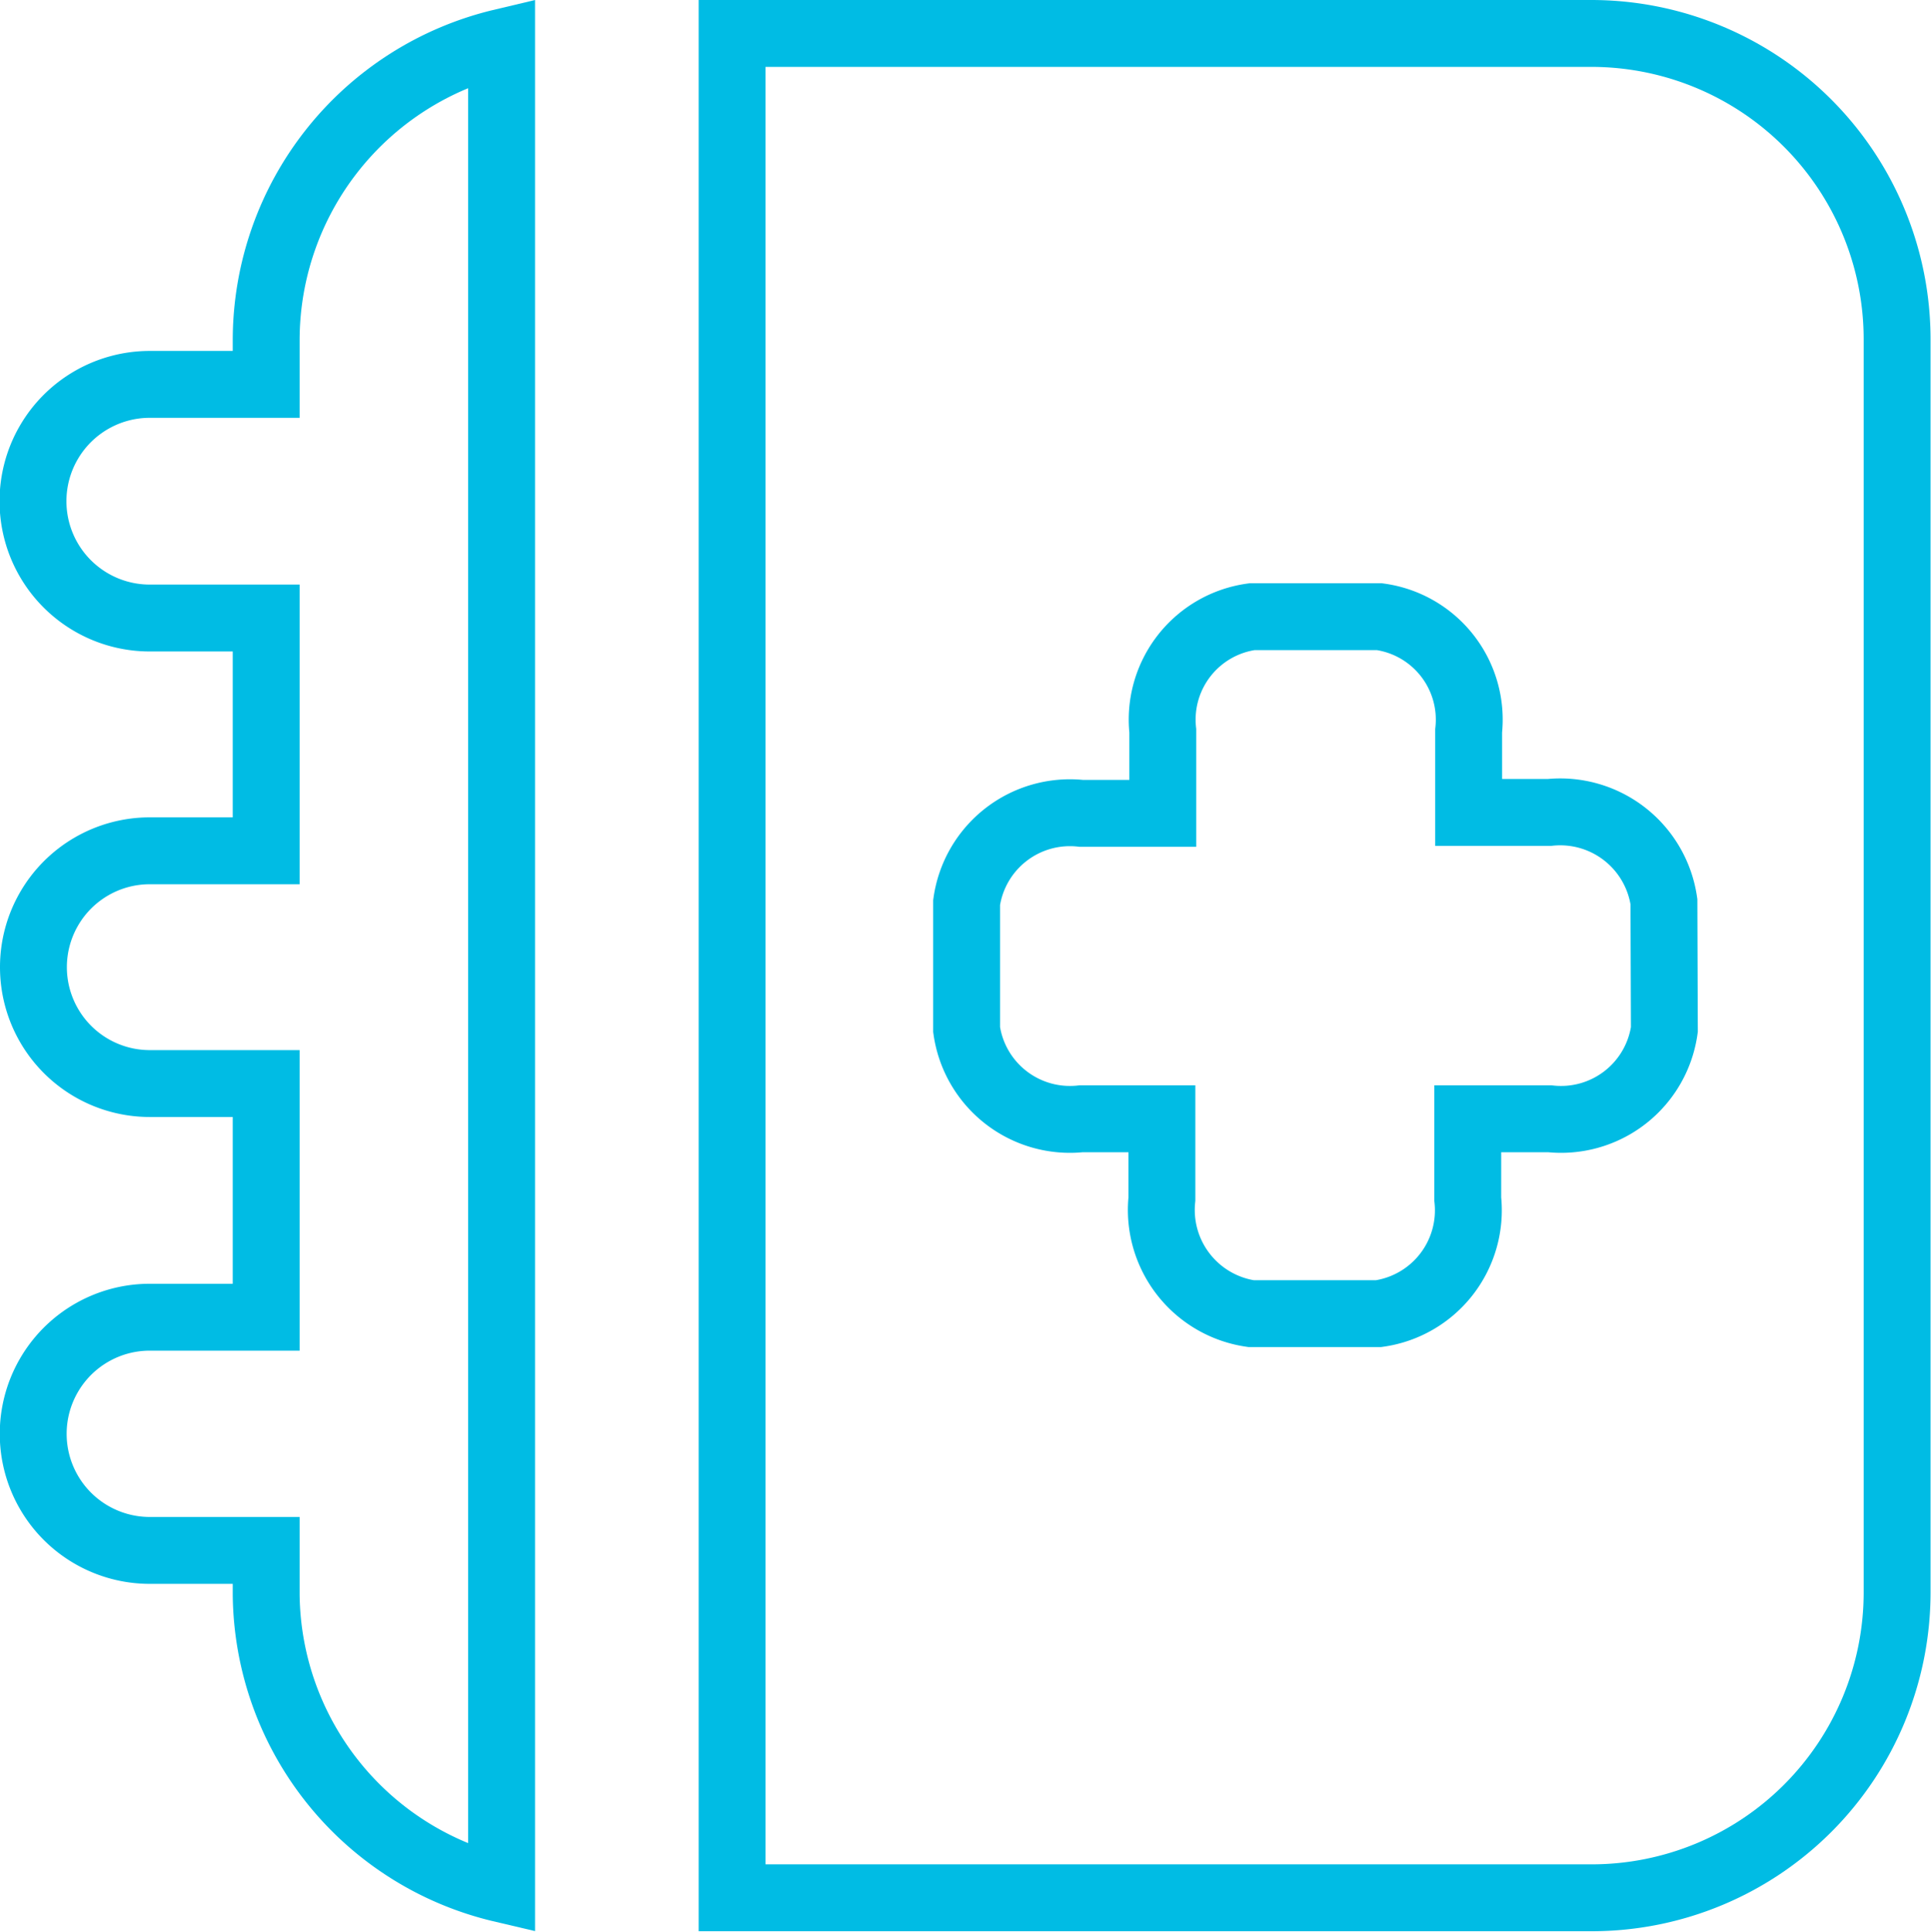
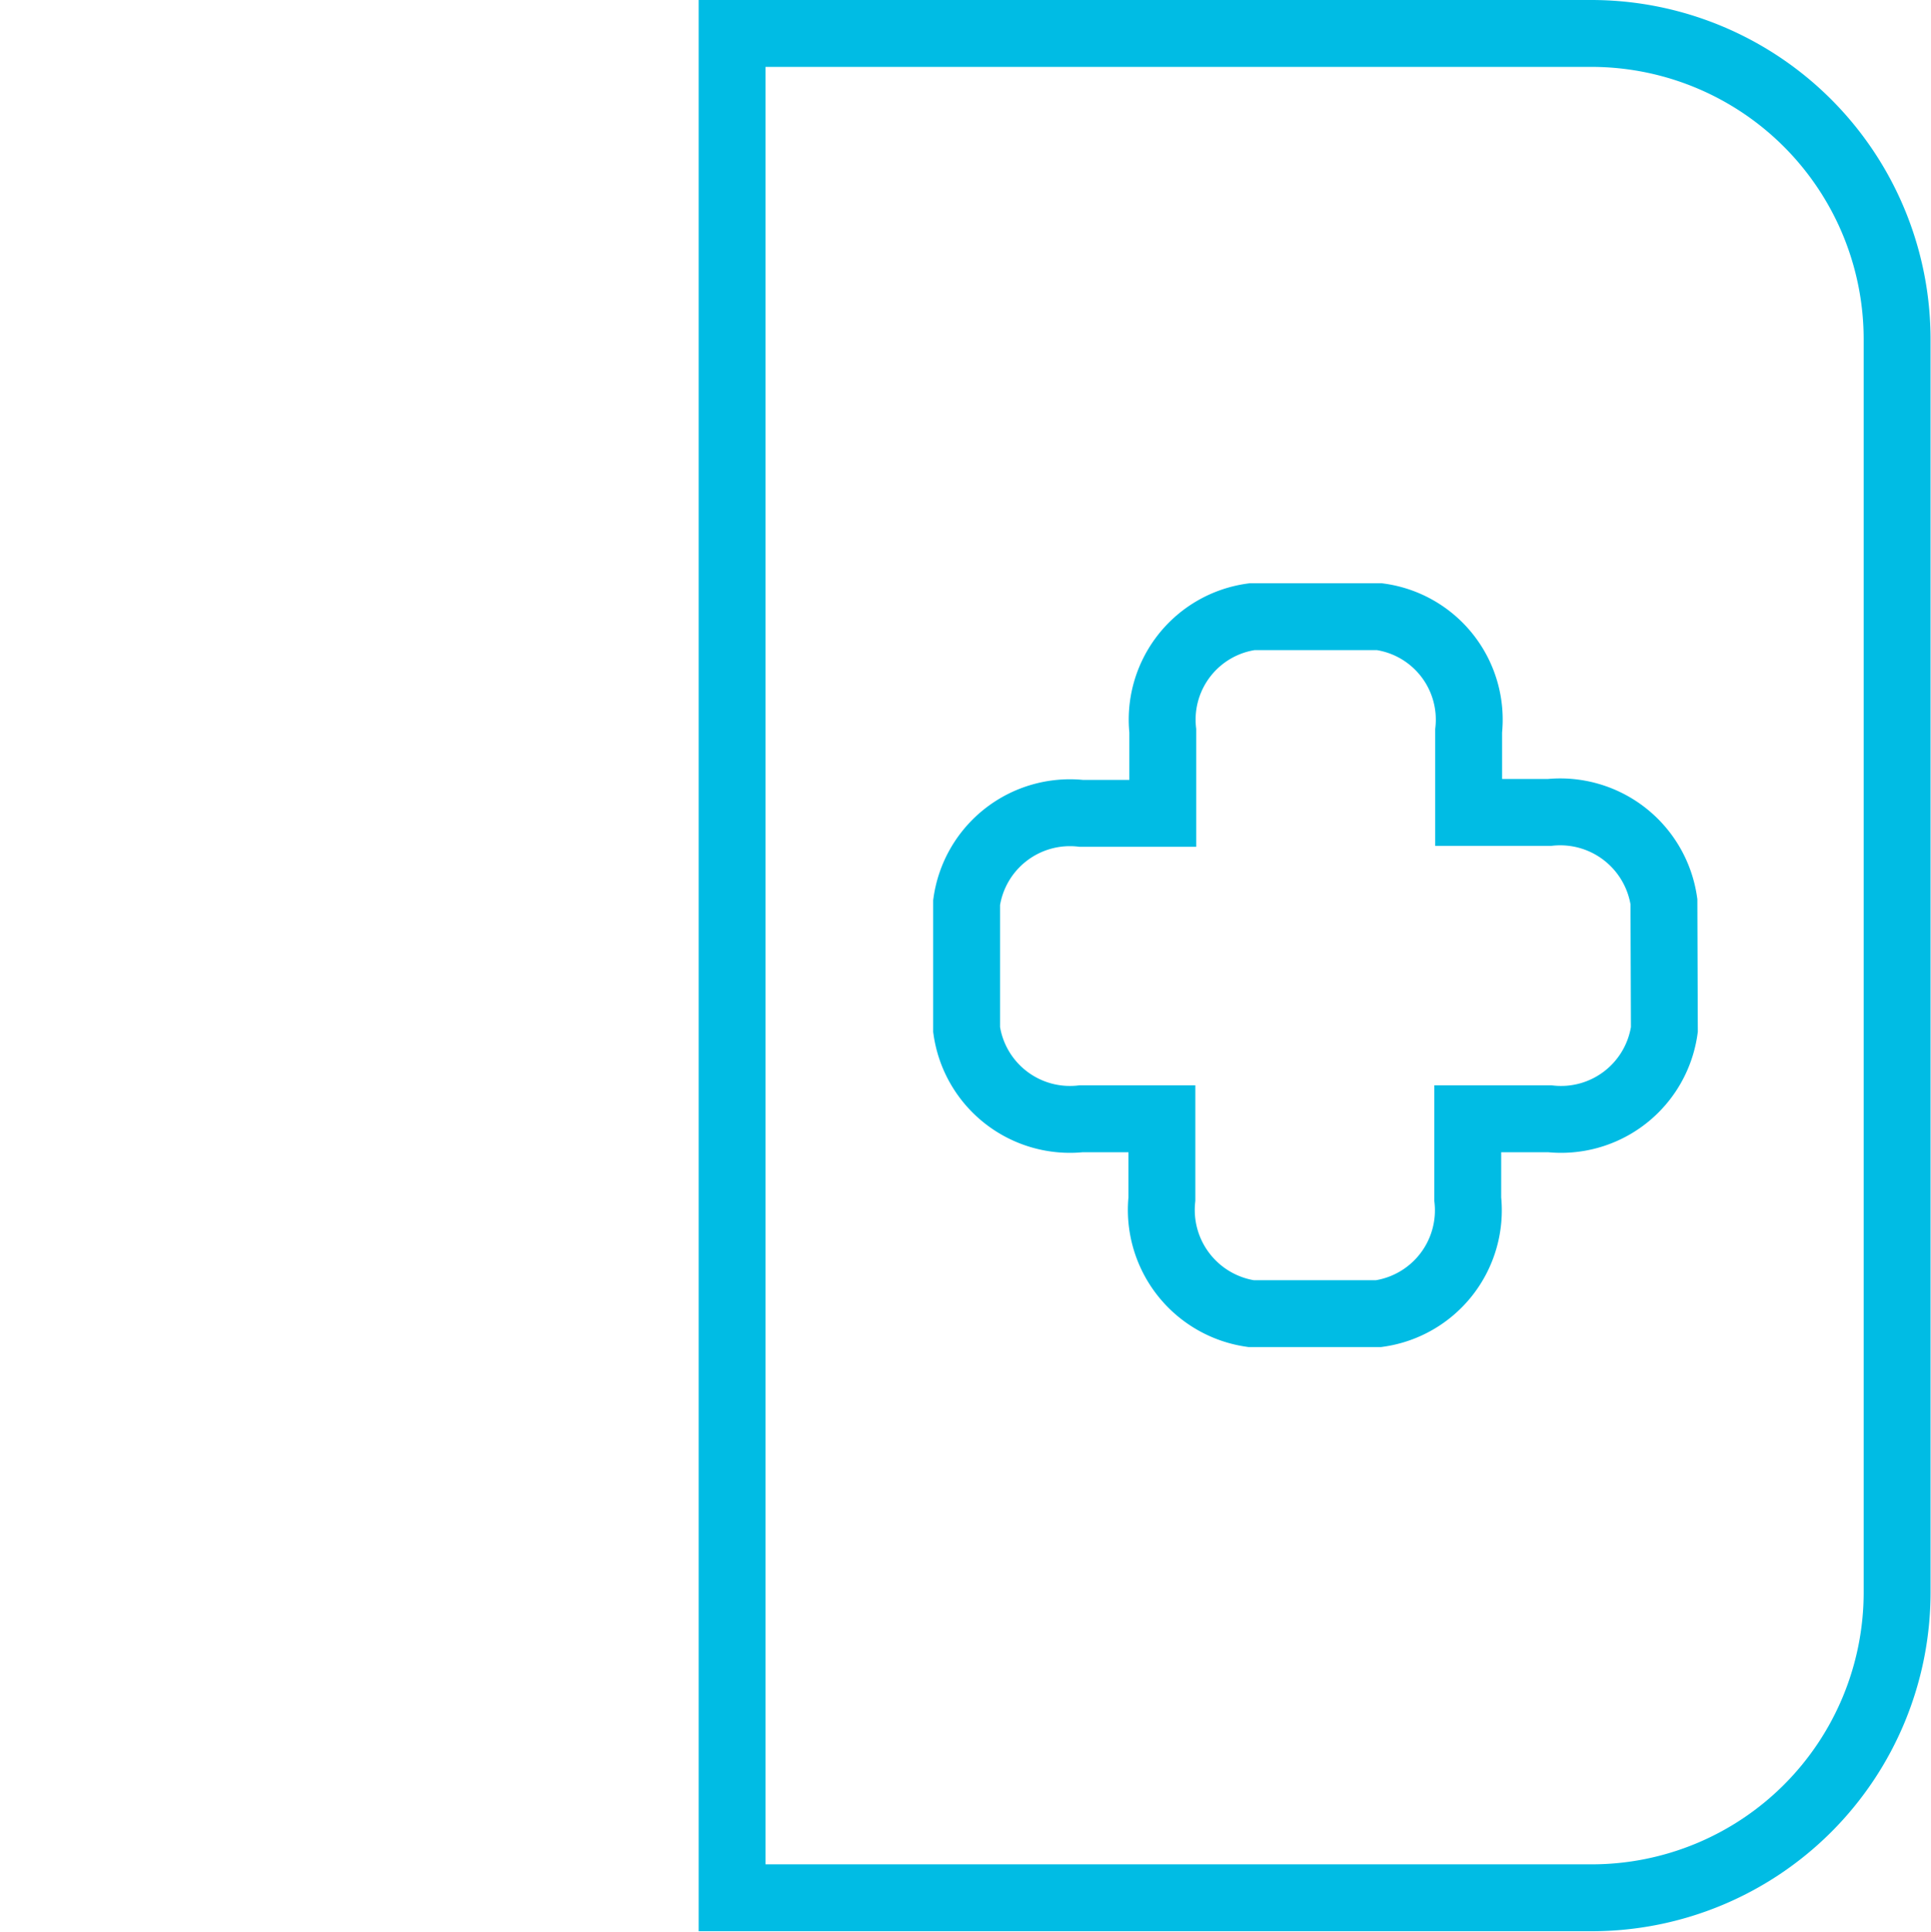
<svg xmlns="http://www.w3.org/2000/svg" id="benefits-icon-optional" viewBox="0 0 43.31 43.32">
  <defs>
    <style>.cls-1{fill:none;stroke:#00bce4;stroke-miterlimit:10;stroke-width:1.5px;}</style>
  </defs>
  <title>benefits-icon-optional</title>
  <g id="medical_diary" data-name="medical diary">
-     <path class="cls-1" d="M7.72,11.73v1H5.11a2.62,2.62,0,0,0,0,5.24H7.72v5.22H5.11a2.61,2.61,0,1,0,0,5.22H7.72v5.24H5.11a2.61,2.61,0,0,0,0,5.23H7.72v1A6.85,6.85,0,0,0,13,46.47V5.06A6.87,6.87,0,0,0,7.72,11.73Z" transform="translate(-1.75 -4.11)" />
    <path class="cls-1" d="M37.45,4.86H18.17V46.67H37.45a6.85,6.85,0,0,0,6.85-6.85V11.73A6.86,6.86,0,0,0,37.45,4.86ZM39.08,27.2a2.34,2.34,0,0,1-2.57,2H34.67V31a2.34,2.34,0,0,1-2,2.57H29.81a2.35,2.35,0,0,1-2-2.57V29.2H26a2.34,2.34,0,0,1-2.57-2V24.35a2.34,2.34,0,0,1,2.57-2h1.83V20.5a2.33,2.33,0,0,1,2-2.56h2.86a2.33,2.33,0,0,1,2,2.56v1.83H36.5a2.35,2.35,0,0,1,2.57,2Z" transform="translate(-1.75 -4.11)" />
  </g>
</svg>